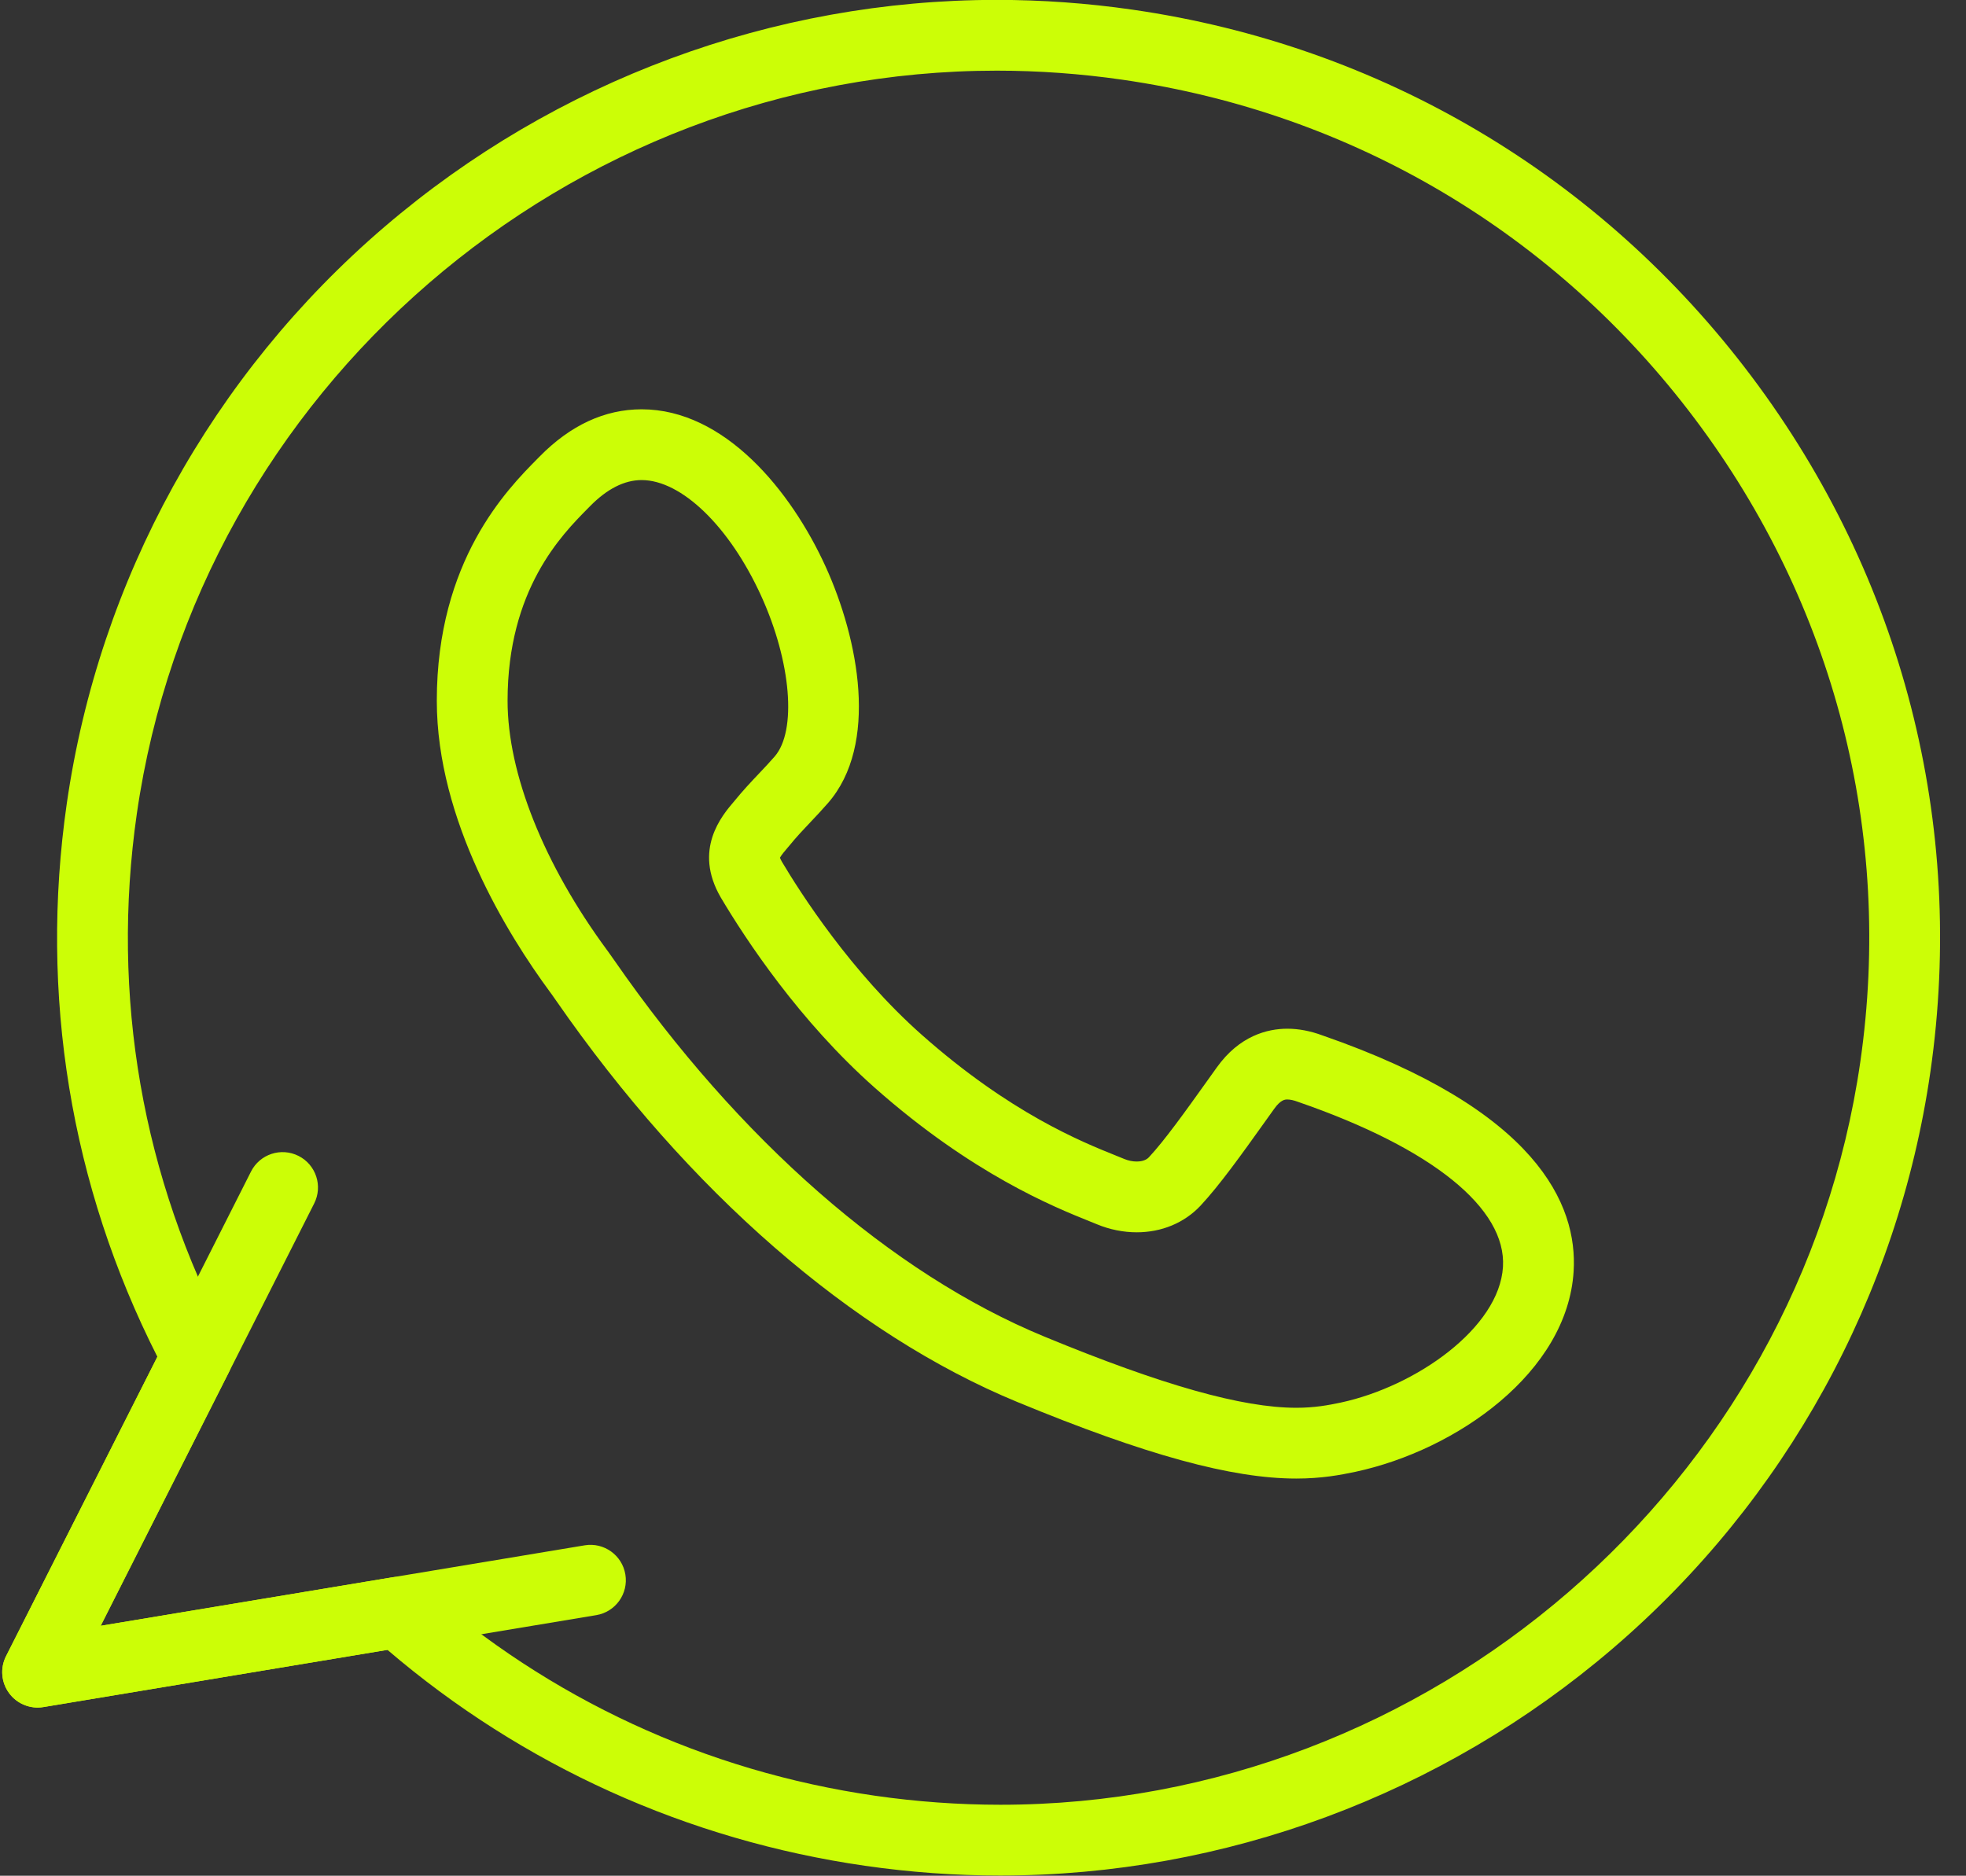
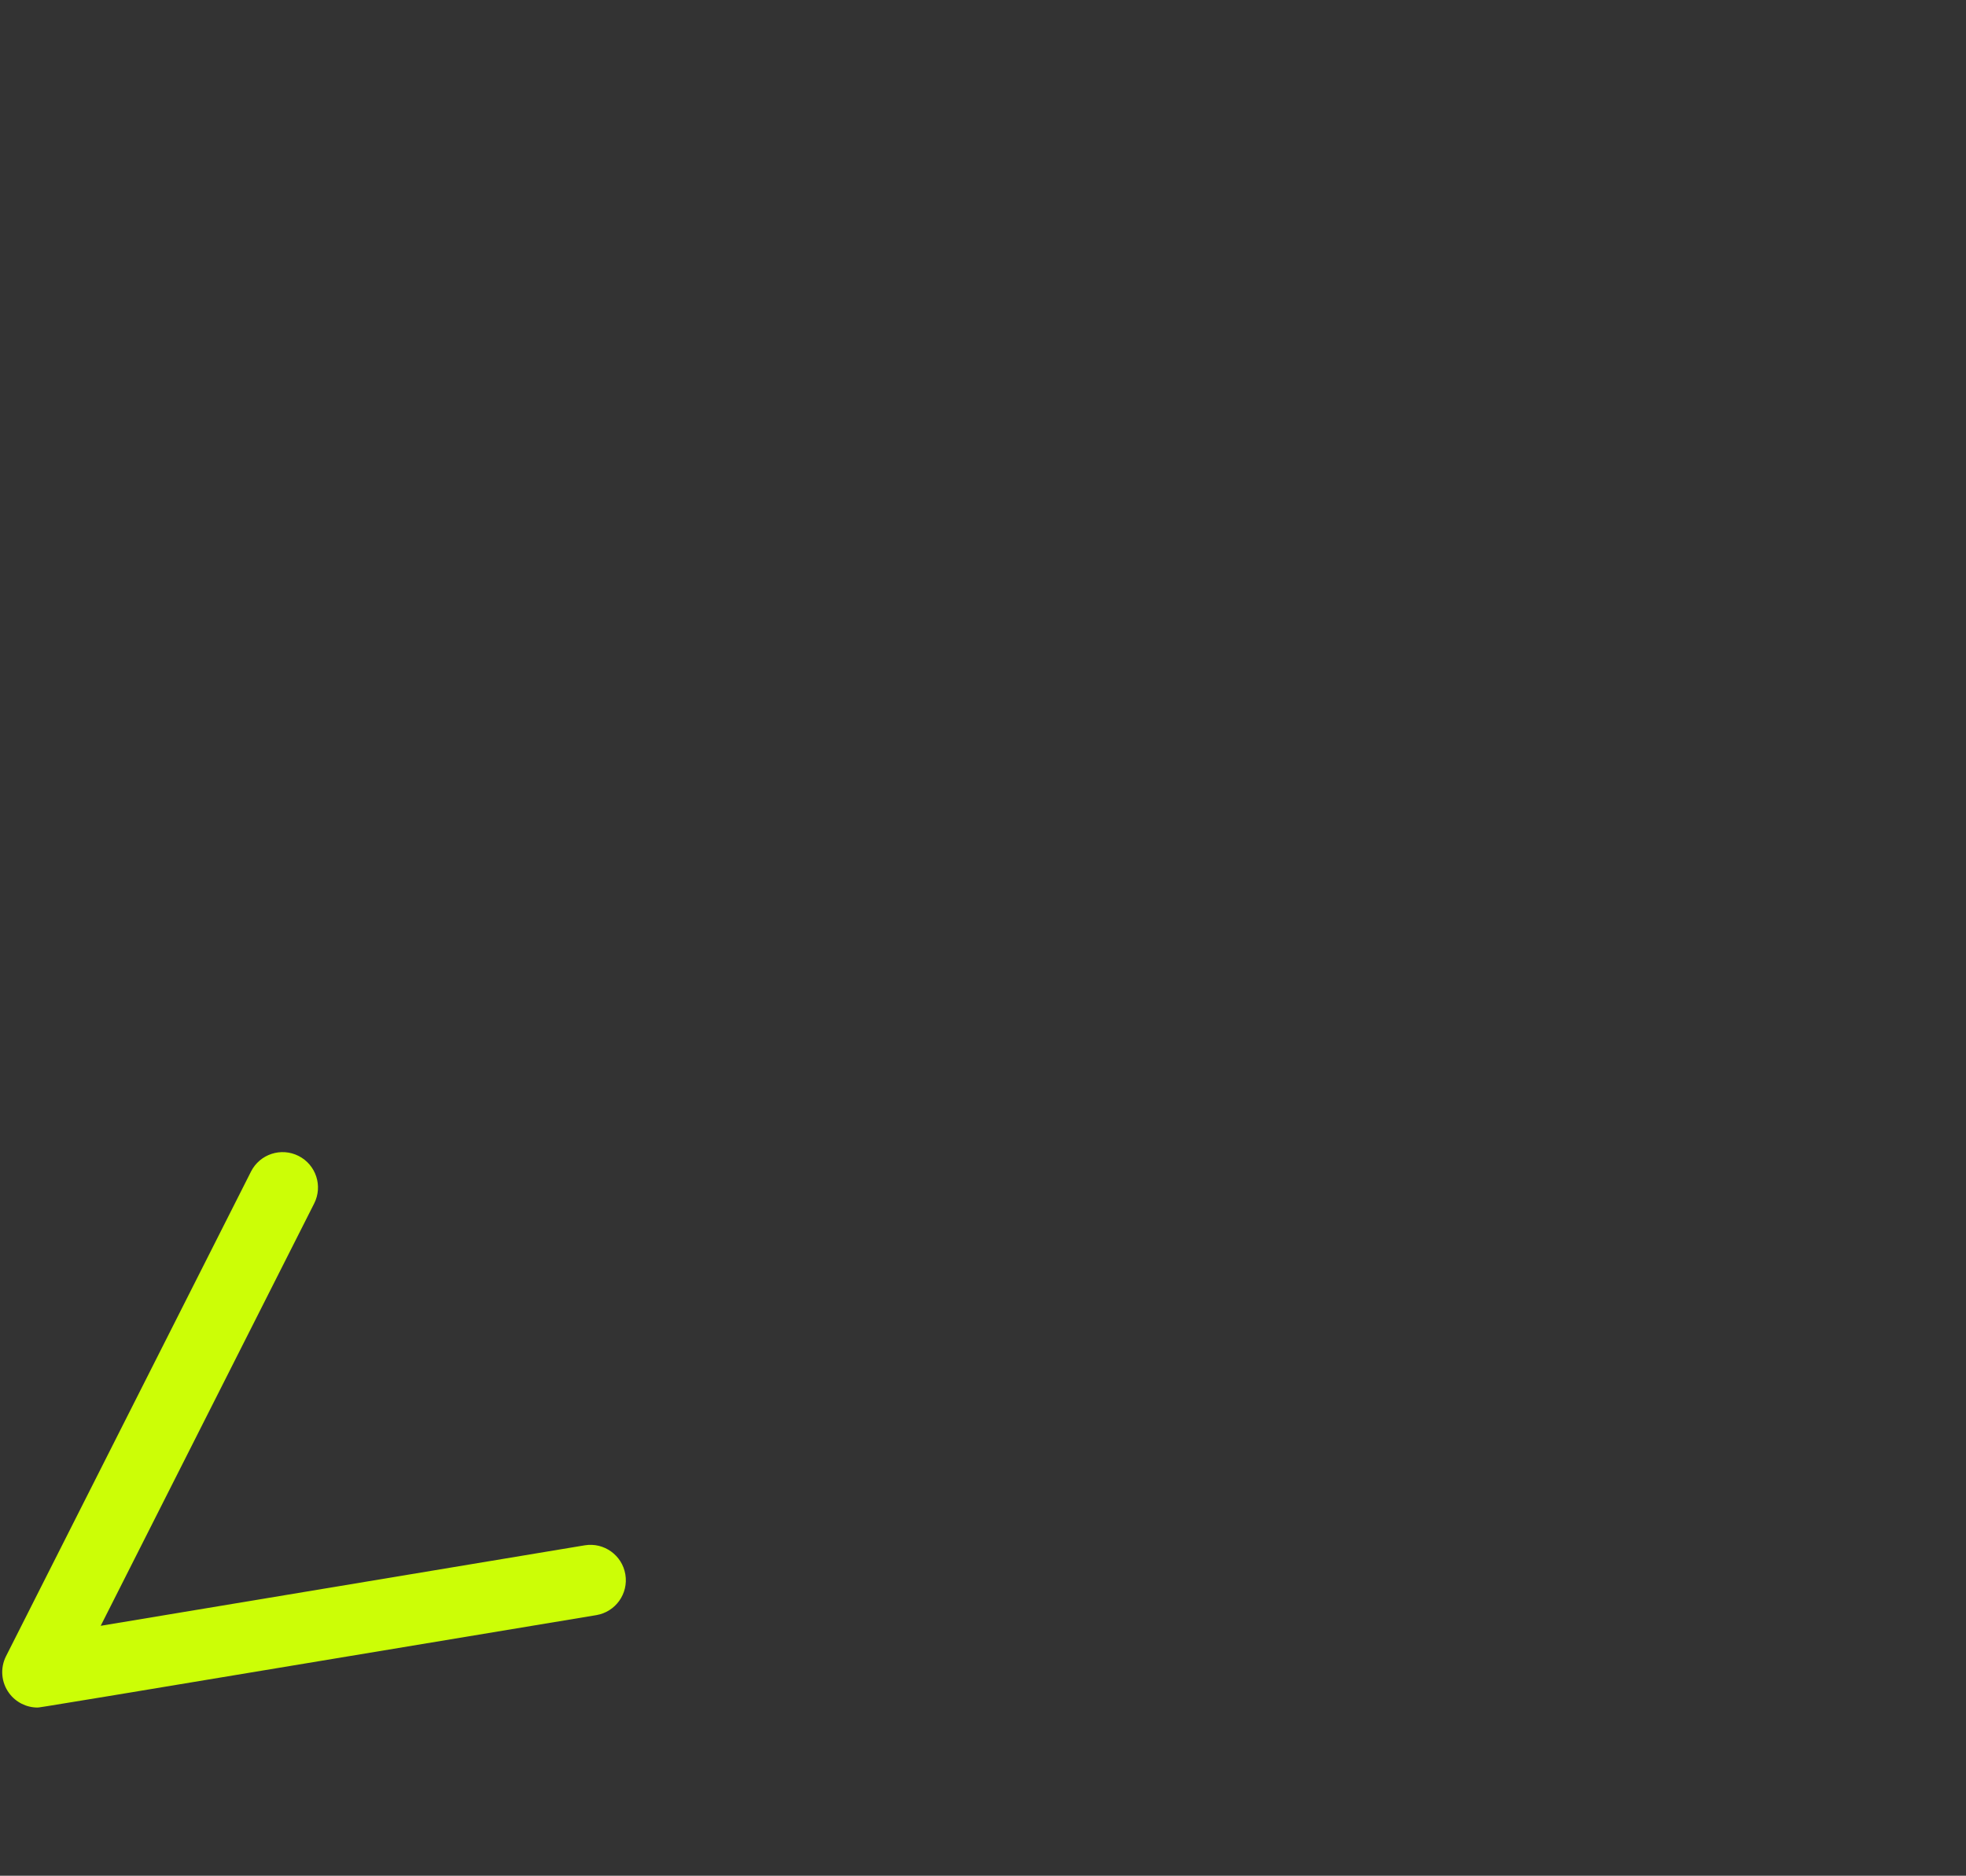
<svg xmlns="http://www.w3.org/2000/svg" fill="#ccfe06" height="530.1" preserveAspectRatio="xMidYMid meet" version="1" viewBox="25.6 35.0 555.5 530.1" width="555.5" zoomAndPan="magnify">
  <rect x="25.6" y="35.0" width="555.5" height="530.1" fill="#333333" stroke="none" />
  <g>
    <g>
      <g>
        <g id="change1_1">
-           <path d="M308.265,565.033c-12.685,0.02-25.565-0.923-38.218-2.745c-50.183-7.228-96.746-28.296-134.976-61.027l-97.203,16.167 c-3.717,0.615-7.466-0.906-9.698-3.942c-2.232-3.037-2.567-7.07-0.867-10.434l42.764-84.614 C45.542,370.05,36.69,316.105,44.469,262.087c9.124-63.351,41.012-121.237,89.791-162.995 c48.304-41.352,109.743-64.125,172.999-64.125c12.697,0,25.551,0.924,38.203,2.746l0.108,0.016 C415.785,47.84,477.92,84.675,520.551,141.45c42.627,56.77,60.557,126.543,50.485,196.466 c-9.122,63.344-41.009,121.228-89.787,162.988C432.947,542.257,371.509,565.033,308.265,565.033z M138.085,480.622 c2.429,0,4.796,0.886,6.64,2.522c35.958,31.929,80.28,52.45,128.173,59.348c11.7,1.685,23.591,2.54,35.343,2.541 c0.008,0,0.016,0,0.023,0c121.283,0,225.737-90.263,242.976-209.968c9.308-64.624-7.271-129.12-46.683-181.607 c-39.431-52.513-96.898-86.582-161.817-95.931l-0.108-0.016c-11.733-1.689-23.627-2.545-35.374-2.545 c-121.289,0-225.753,90.268-242.993,209.971c-7.418,51.52,1.526,102.954,25.867,148.745c1.525,2.87,1.561,6.303,0.095,9.204 l-36.173,71.574l82.391-13.703C136.991,480.667,137.54,480.622,138.085,480.622z M391.859,452.849 c-18.254,0-42.556-6.671-78.798-21.63c-46.659-19.241-92.927-59.503-130.279-113.368c-0.628-0.906-1.065-1.545-1.313-1.874 c-0.024-0.032-0.088-0.117-0.112-0.149l-0.316-0.431c-11.959-16.225-32.021-48.498-32.021-82.345 c0-39.649,19.908-59.783,28.409-68.381l0.644-0.652c8.703-8.854,18.402-13.347,28.822-13.347 c23.427,0,42.23,22.997,52.016,44.518c9.306,20.467,15.056,50.233,0.636,66.764c-1.714,1.969-3.36,3.708-4.952,5.39 c-2.058,2.175-4.002,4.23-5.95,6.631c-0.053,0.065-0.106,0.129-0.161,0.193l-0.199,0.232c-0.792,0.926-1.955,2.287-2.304,2.983 c0.061,0.194,0.205,0.565,0.534,1.13c5.204,8.765,19.568,31.238,39.518,48.919c24.968,22.12,45.134,30.228,54.826,34.124 c0.902,0.363,1.708,0.688,2.411,0.979c1.135,0.469,2.354,0.72,3.51,0.72c0.863,0,2.457-0.153,3.428-1.184 c4.495-4.826,10.246-12.876,16.334-21.399l2.815-3.937c6.467-9.097,14.445-11.014,19.996-11.014 c3.186,0,6.509,0.634,9.882,1.884c60.741,21.048,72.139,47.851,71.001,66.634c-1.73,28.576-33.022,50.535-61.587,56.688 C404.235,451.861,398.972,452.849,391.859,452.849z M197.433,303.929c0.411,0.545,0.938,1.306,1.784,2.525 c35.186,50.74,78.325,88.483,121.472,106.276c33.254,13.726,55.868,20.118,71.17,20.118c5.183,0,9.072-0.731,12.612-1.479 c21.255-4.578,44.753-21.081,45.799-38.338c1.002-16.557-20.025-33.528-57.691-46.563c-0.081-0.028-0.161-0.057-0.242-0.087 c-1.146-0.431-2.18-0.658-2.986-0.658c-0.599,0-1.846,0-3.72,2.636l-2.817,3.939c-6.477,9.066-12.593,17.63-18.018,23.453 c-4.582,4.856-10.966,7.505-18.019,7.505c-3.752,0-7.611-0.775-11.161-2.241c-0.659-0.273-1.396-0.569-2.221-0.901 c-9.896-3.979-33.069-13.295-60.628-37.712c-21.268-18.848-36.381-41.769-43.497-53.755c-7.886-13.557,0.31-23.146,3.81-27.242 l0.113-0.133c2.398-2.947,4.672-5.35,6.873-7.675c1.519-1.605,2.953-3.121,4.402-4.785c6.318-7.243,4.696-26.734-3.766-45.345 c-8.919-19.616-22.506-32.796-33.809-32.796c-4.855,0-9.755,2.481-14.565,7.374l-0.679,0.688 c-7.345,7.429-22.63,22.887-22.63,54.318c0,20.544,10.25,46.233,28.121,70.48L197.433,303.929z" />
-         </g>
+           </g>
      </g>
      <g id="change1_2">
-         <path d="M36.226,517.563c-3.148,0-6.153-1.49-8.056-4.078c-2.232-3.037-2.567-7.07-0.867-10.434l69.22-136.965 c2.491-4.929,8.505-6.904,13.436-4.414c4.929,2.491,6.905,8.507,4.414,13.436L54.054,494.461l136.739-22.741 c5.446-0.913,10.599,2.776,11.505,8.224c0.906,5.448-2.776,10.6-8.224,11.506L37.868,517.428 C37.32,517.519,36.771,517.563,36.226,517.563z" />
+         <path d="M36.226,517.563c-3.148,0-6.153-1.49-8.056-4.078c-2.232-3.037-2.567-7.07-0.867-10.434l69.22-136.965 c2.491-4.929,8.505-6.904,13.436-4.414c4.929,2.491,6.905,8.507,4.414,13.436L54.054,494.461l136.739-22.741 c5.446-0.913,10.599,2.776,11.505,8.224c0.906,5.448-2.776,10.6-8.224,11.506C37.32,517.519,36.771,517.563,36.226,517.563z" />
      </g>
    </g>
  </g>
</svg>